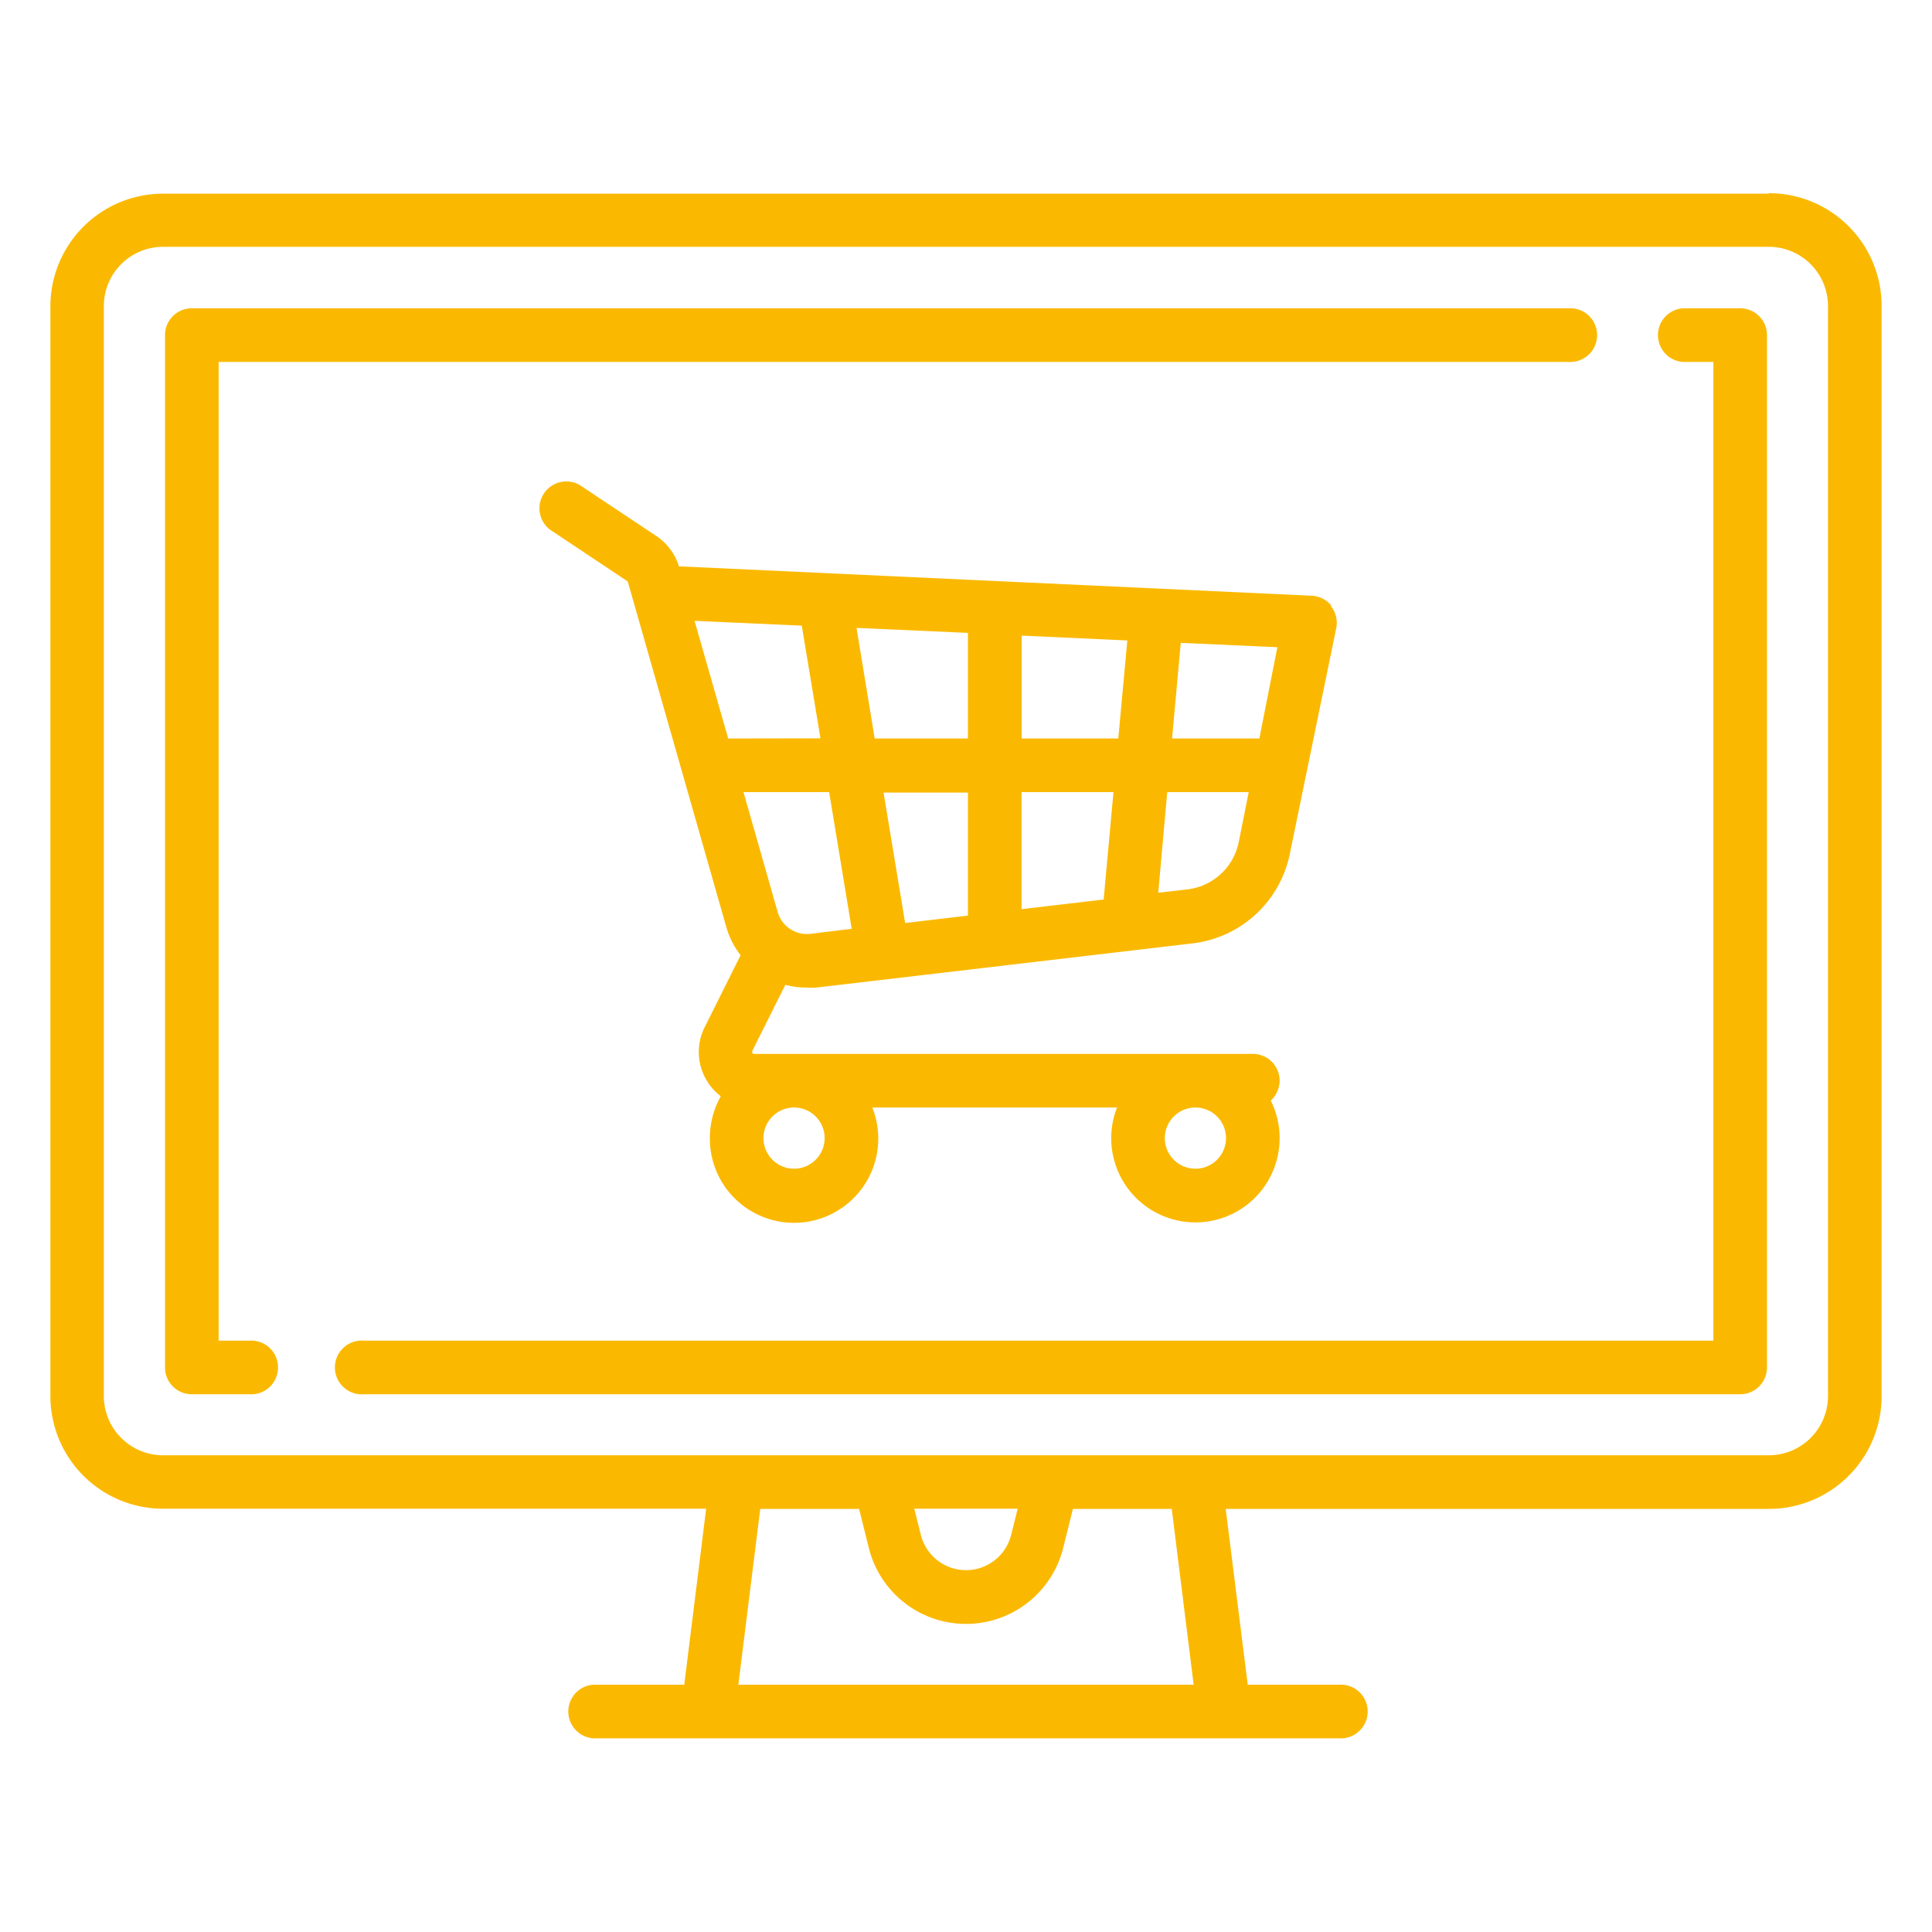
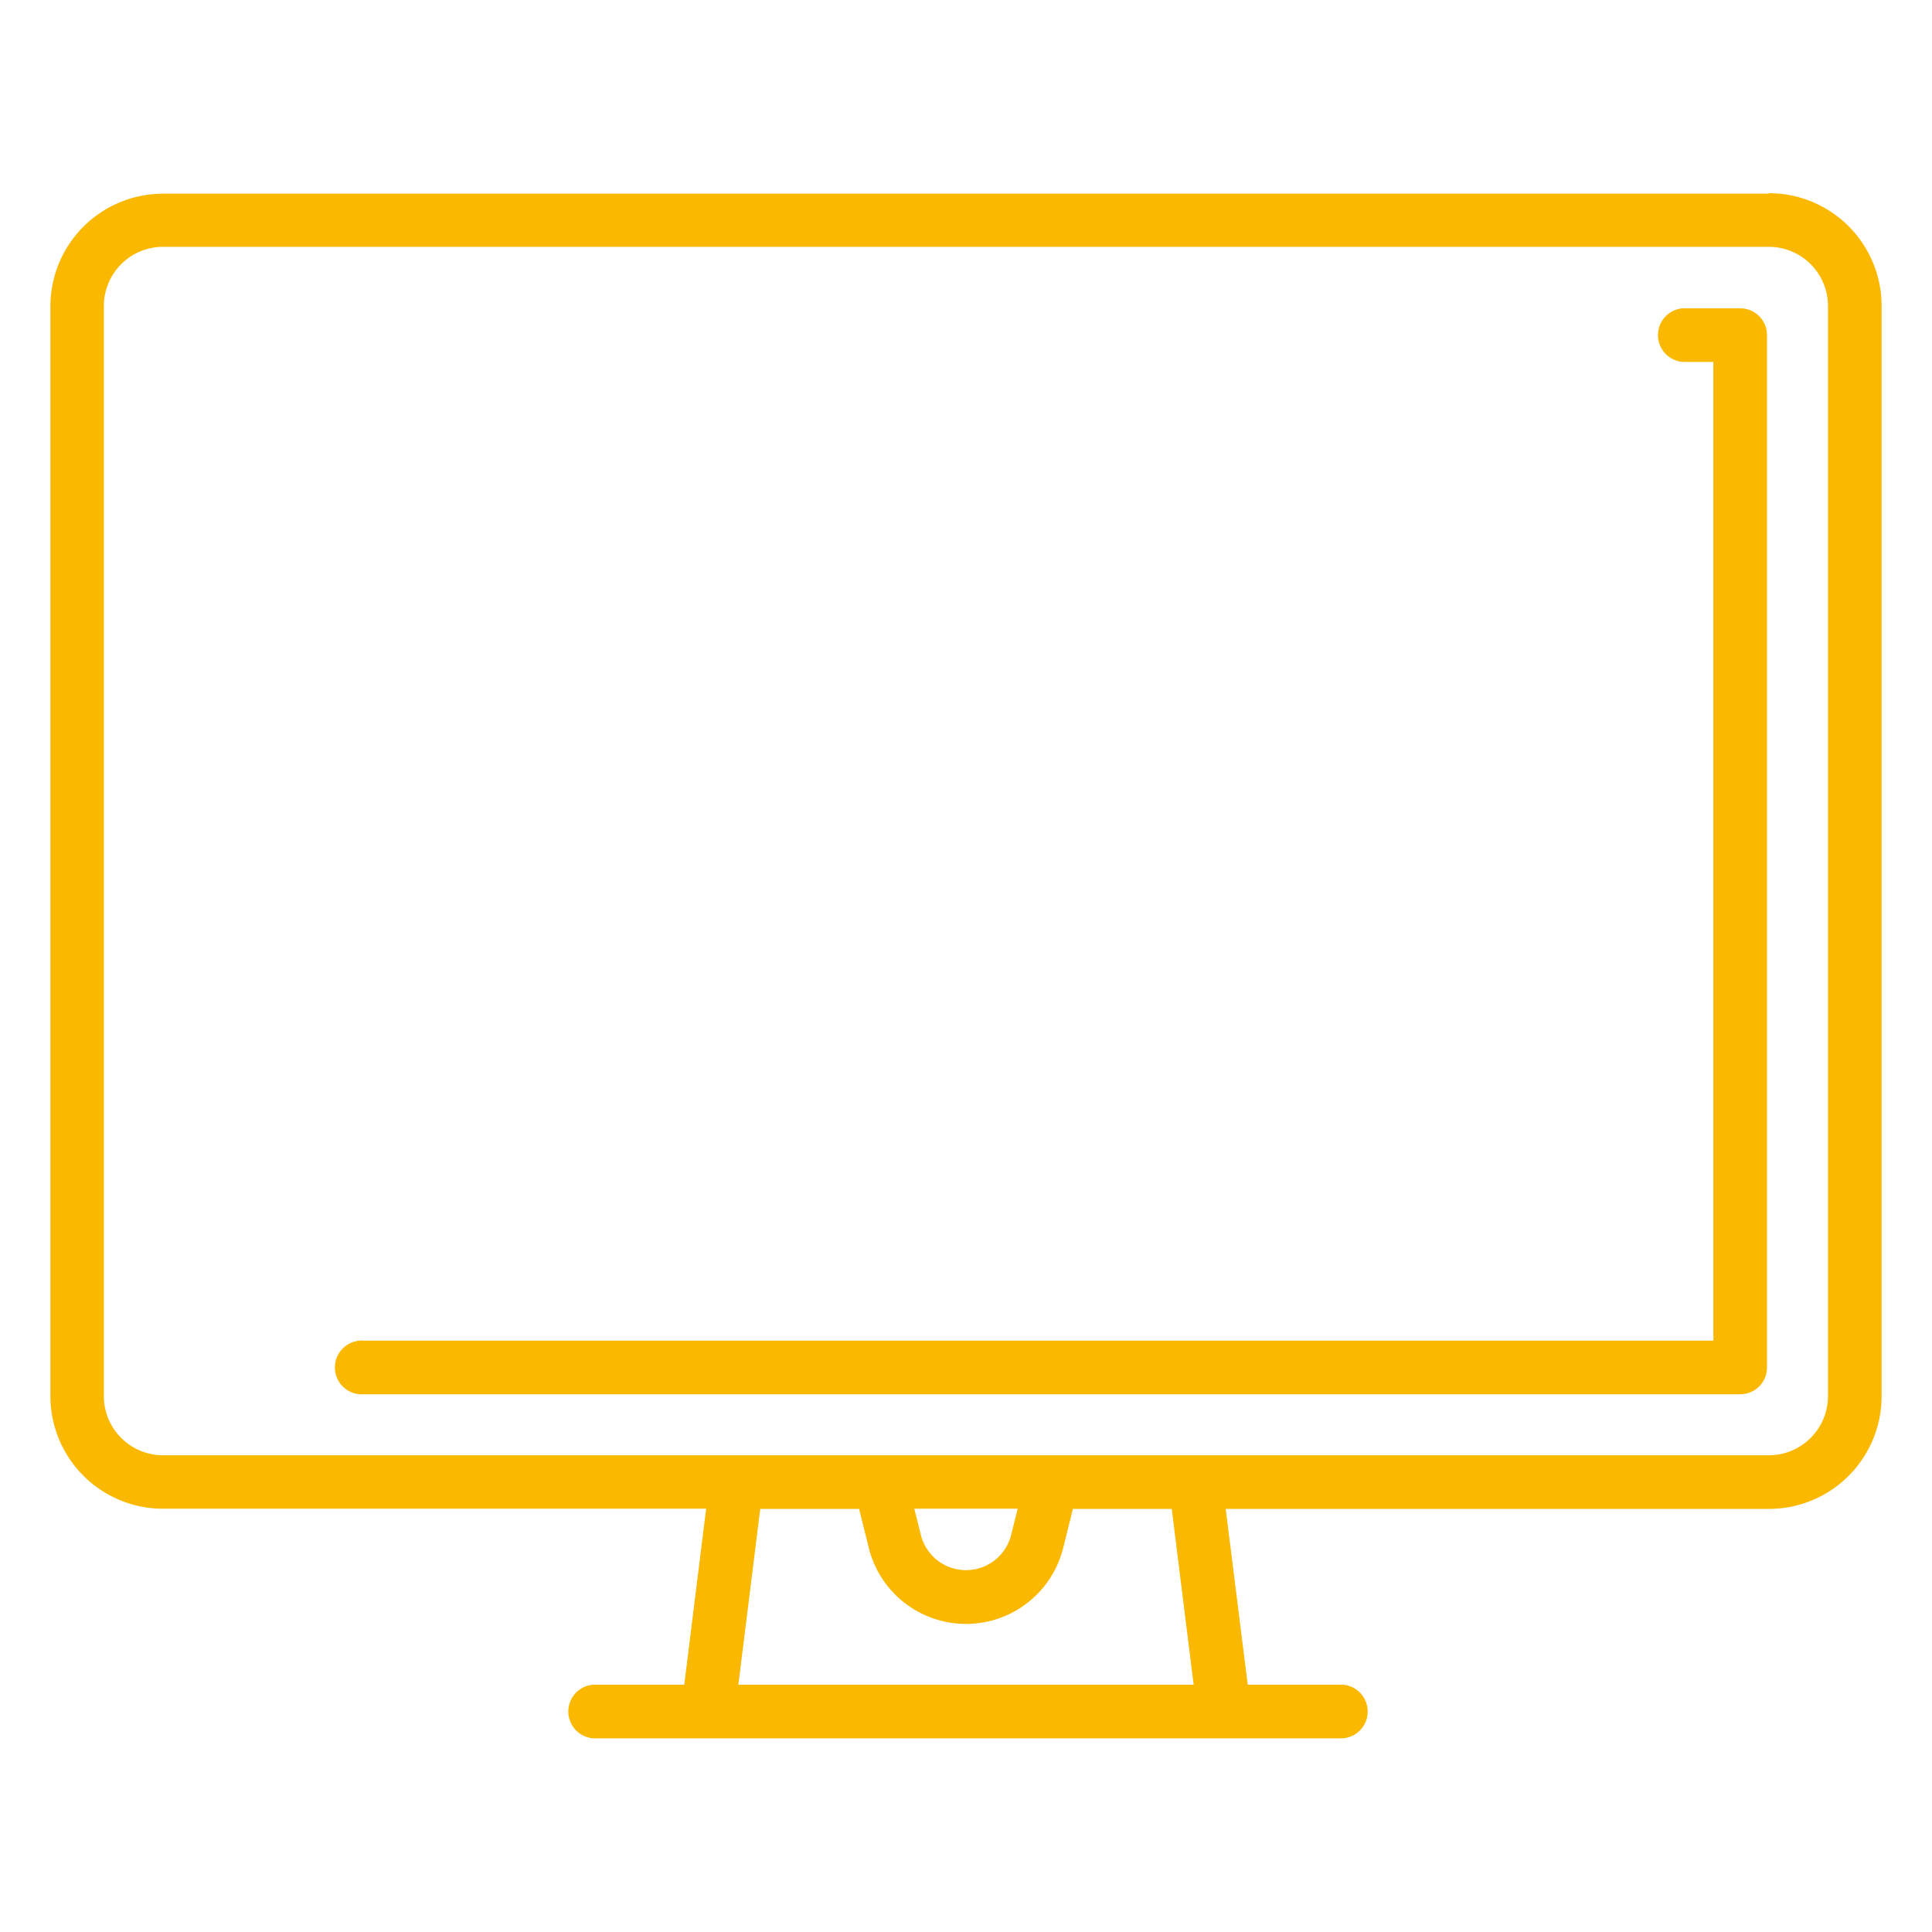
<svg xmlns="http://www.w3.org/2000/svg" id="Calque_1" data-name="Calque 1" viewBox="0 0 120 120" width="100" height="100">
  <defs>
    <style>.cls-1{fill:#fab900;}</style>
  </defs>
  <title>boutiques-e-commerce</title>
  <path class="cls-1" d="M113.54,86.71h0a3.68,3.68,0,0,1-3.67,3.68H10.13a3.68,3.68,0,0,1-3.68-3.68V19a3.68,3.68,0,0,1,3.68-3.67h99.74A3.68,3.68,0,0,1,113.54,19Zm-56.75,7h6.42l-.4,1.6a2.89,2.89,0,0,1-5.62,0ZM45.86,104.64l1.36-10.92h6.14l.6,2.41a6.22,6.22,0,0,0,12.08,0l.6-2.41h6.14l1.36,10.92Zm64-92.61H10.13a7,7,0,0,0-7,7V86.71a7,7,0,0,0,7,7H43.86L42.5,104.64H36.84a1.67,1.67,0,0,0,0,3.33H83.15a1.67,1.67,0,1,0,0-3.33H77.5L76.13,93.72h33.74a7,7,0,0,0,7-7V19a7,7,0,0,0-7-7" />
-   <path class="cls-1" d="M97.4,19.15H11.91a1.66,1.66,0,0,0-1.66,1.67V84.93a1.66,1.66,0,0,0,1.66,1.67h3.56a1.67,1.67,0,1,0,0-3.33H13.58V22.48H97.4a1.67,1.67,0,1,0,0-3.33" />
  <path class="cls-1" d="M108.09,19.15h-3.57a1.67,1.67,0,0,0,0,3.33h1.9V83.27H22.6a1.67,1.67,0,1,0,0,3.33h85.49a1.66,1.66,0,0,0,1.66-1.67V20.82a1.66,1.66,0,0,0-1.66-1.67" />
-   <path class="cls-1" d="M78.22,45.87H72.8l.54-5.94,6,.27ZM76.94,52.3a3.69,3.69,0,0,1-3.18,2.94l-1.82.21.56-6.25h5.06Zm-7.48-6.43h-6V39.48l6.56.3Zm-.91,10-5.1.6V49.2h5.71Zm-8.43-10H54.33L53.2,39l6.92.31Zm0,11-3.9.46-1.34-8.1h5.24ZM50.35,58a1.89,1.89,0,0,1-2.05-1.36L46.18,49.2H51.5l1.4,8.49ZM45.23,45.87l-2.09-7.31,6.66.3,1.16,7Zm4.08,22.92a1.9,1.9,0,1,1-1.89,1.9,1.9,1.9,0,0,1,1.89-1.9m24.94,0a1.9,1.9,0,1,1-1.9,1.9,1.9,1.9,0,0,1,1.9-1.9M82.68,37.6A1.7,1.7,0,0,0,81.44,37L42.27,35.18h-.1a3.5,3.5,0,0,0-1.38-1.87L36,30.12a1.67,1.67,0,0,0-1.85,2.77l4.8,3.2.05.06L45.1,57.54A5.14,5.14,0,0,0,46,59.33L43.77,63.8a3.42,3.42,0,0,0,.15,3.35,3.35,3.35,0,0,0,.85.94,5.3,5.3,0,0,0-.68,2.6,5.23,5.23,0,1,0,10.09-1.9h15.2a5.23,5.23,0,1,0,9.55-.43,1.71,1.71,0,0,0,.55-1.24,1.66,1.66,0,0,0-1.67-1.66h-31l-.09-.06v-.11l2.06-4.12a5.09,5.09,0,0,0,1.3.17,4.21,4.21,0,0,0,.62,0l23.42-2.75a7,7,0,0,0,6-5.59L83,39a1.68,1.68,0,0,0-.33-1.35" />
</svg>